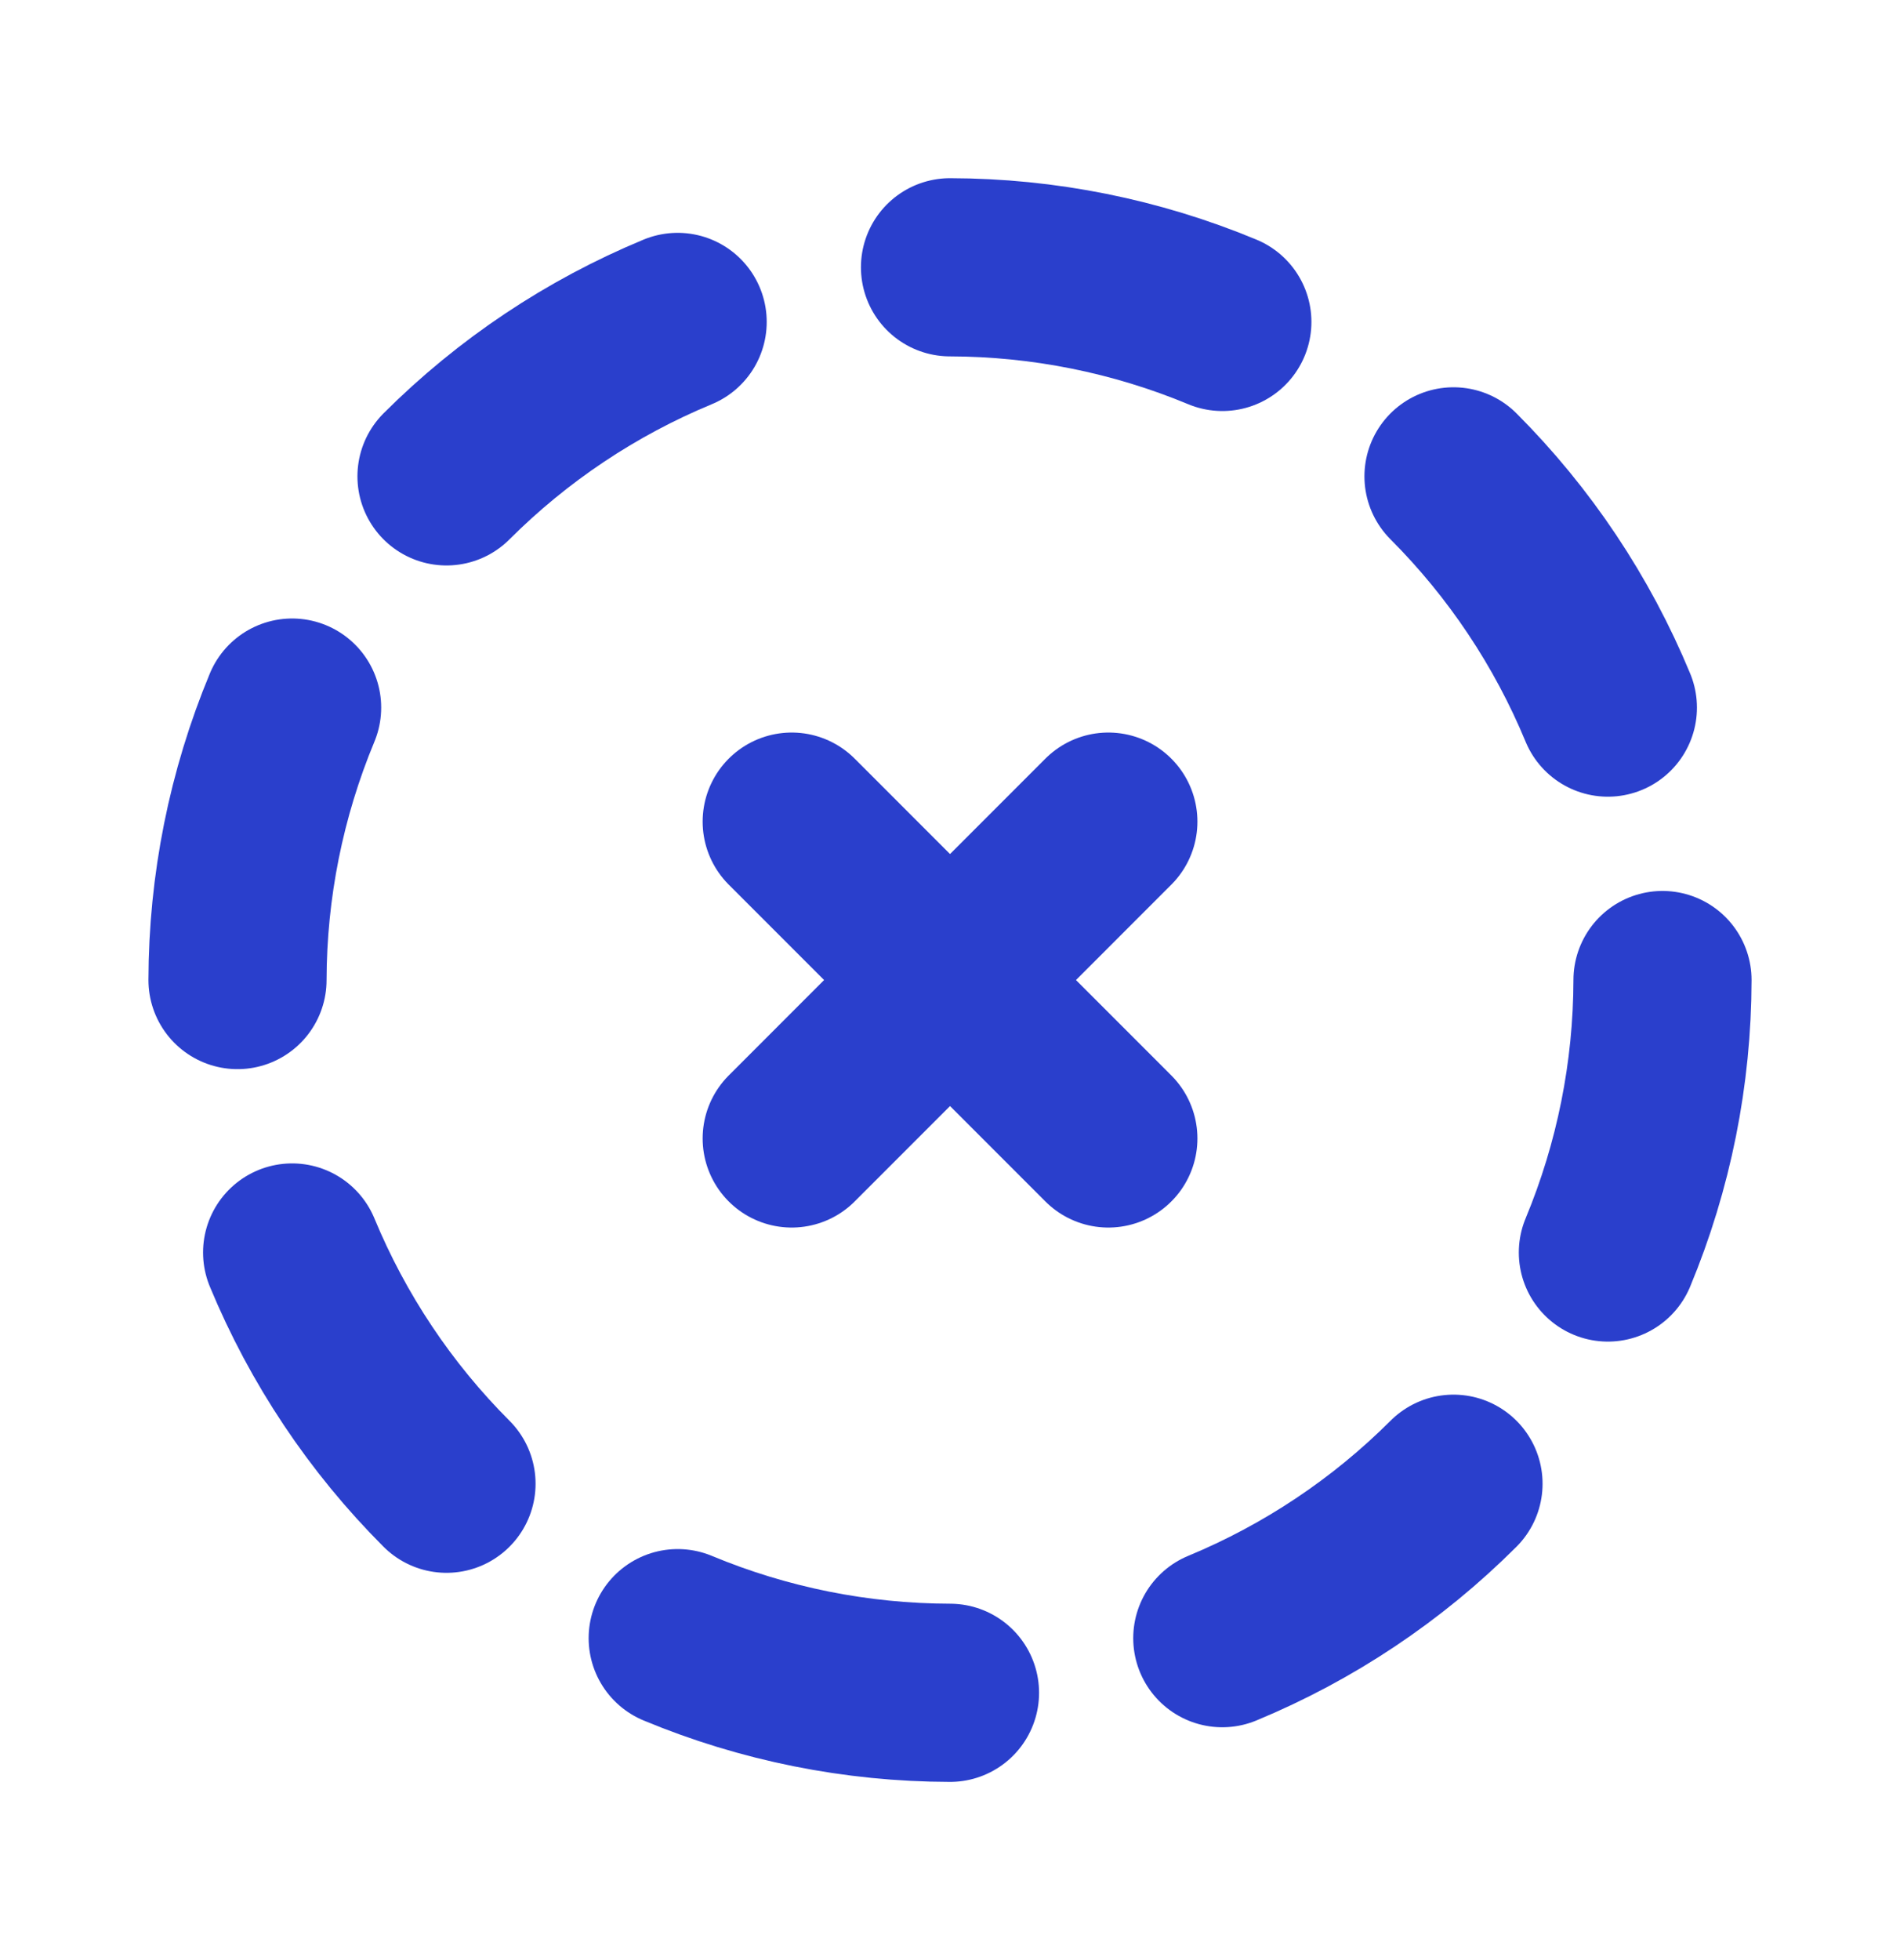
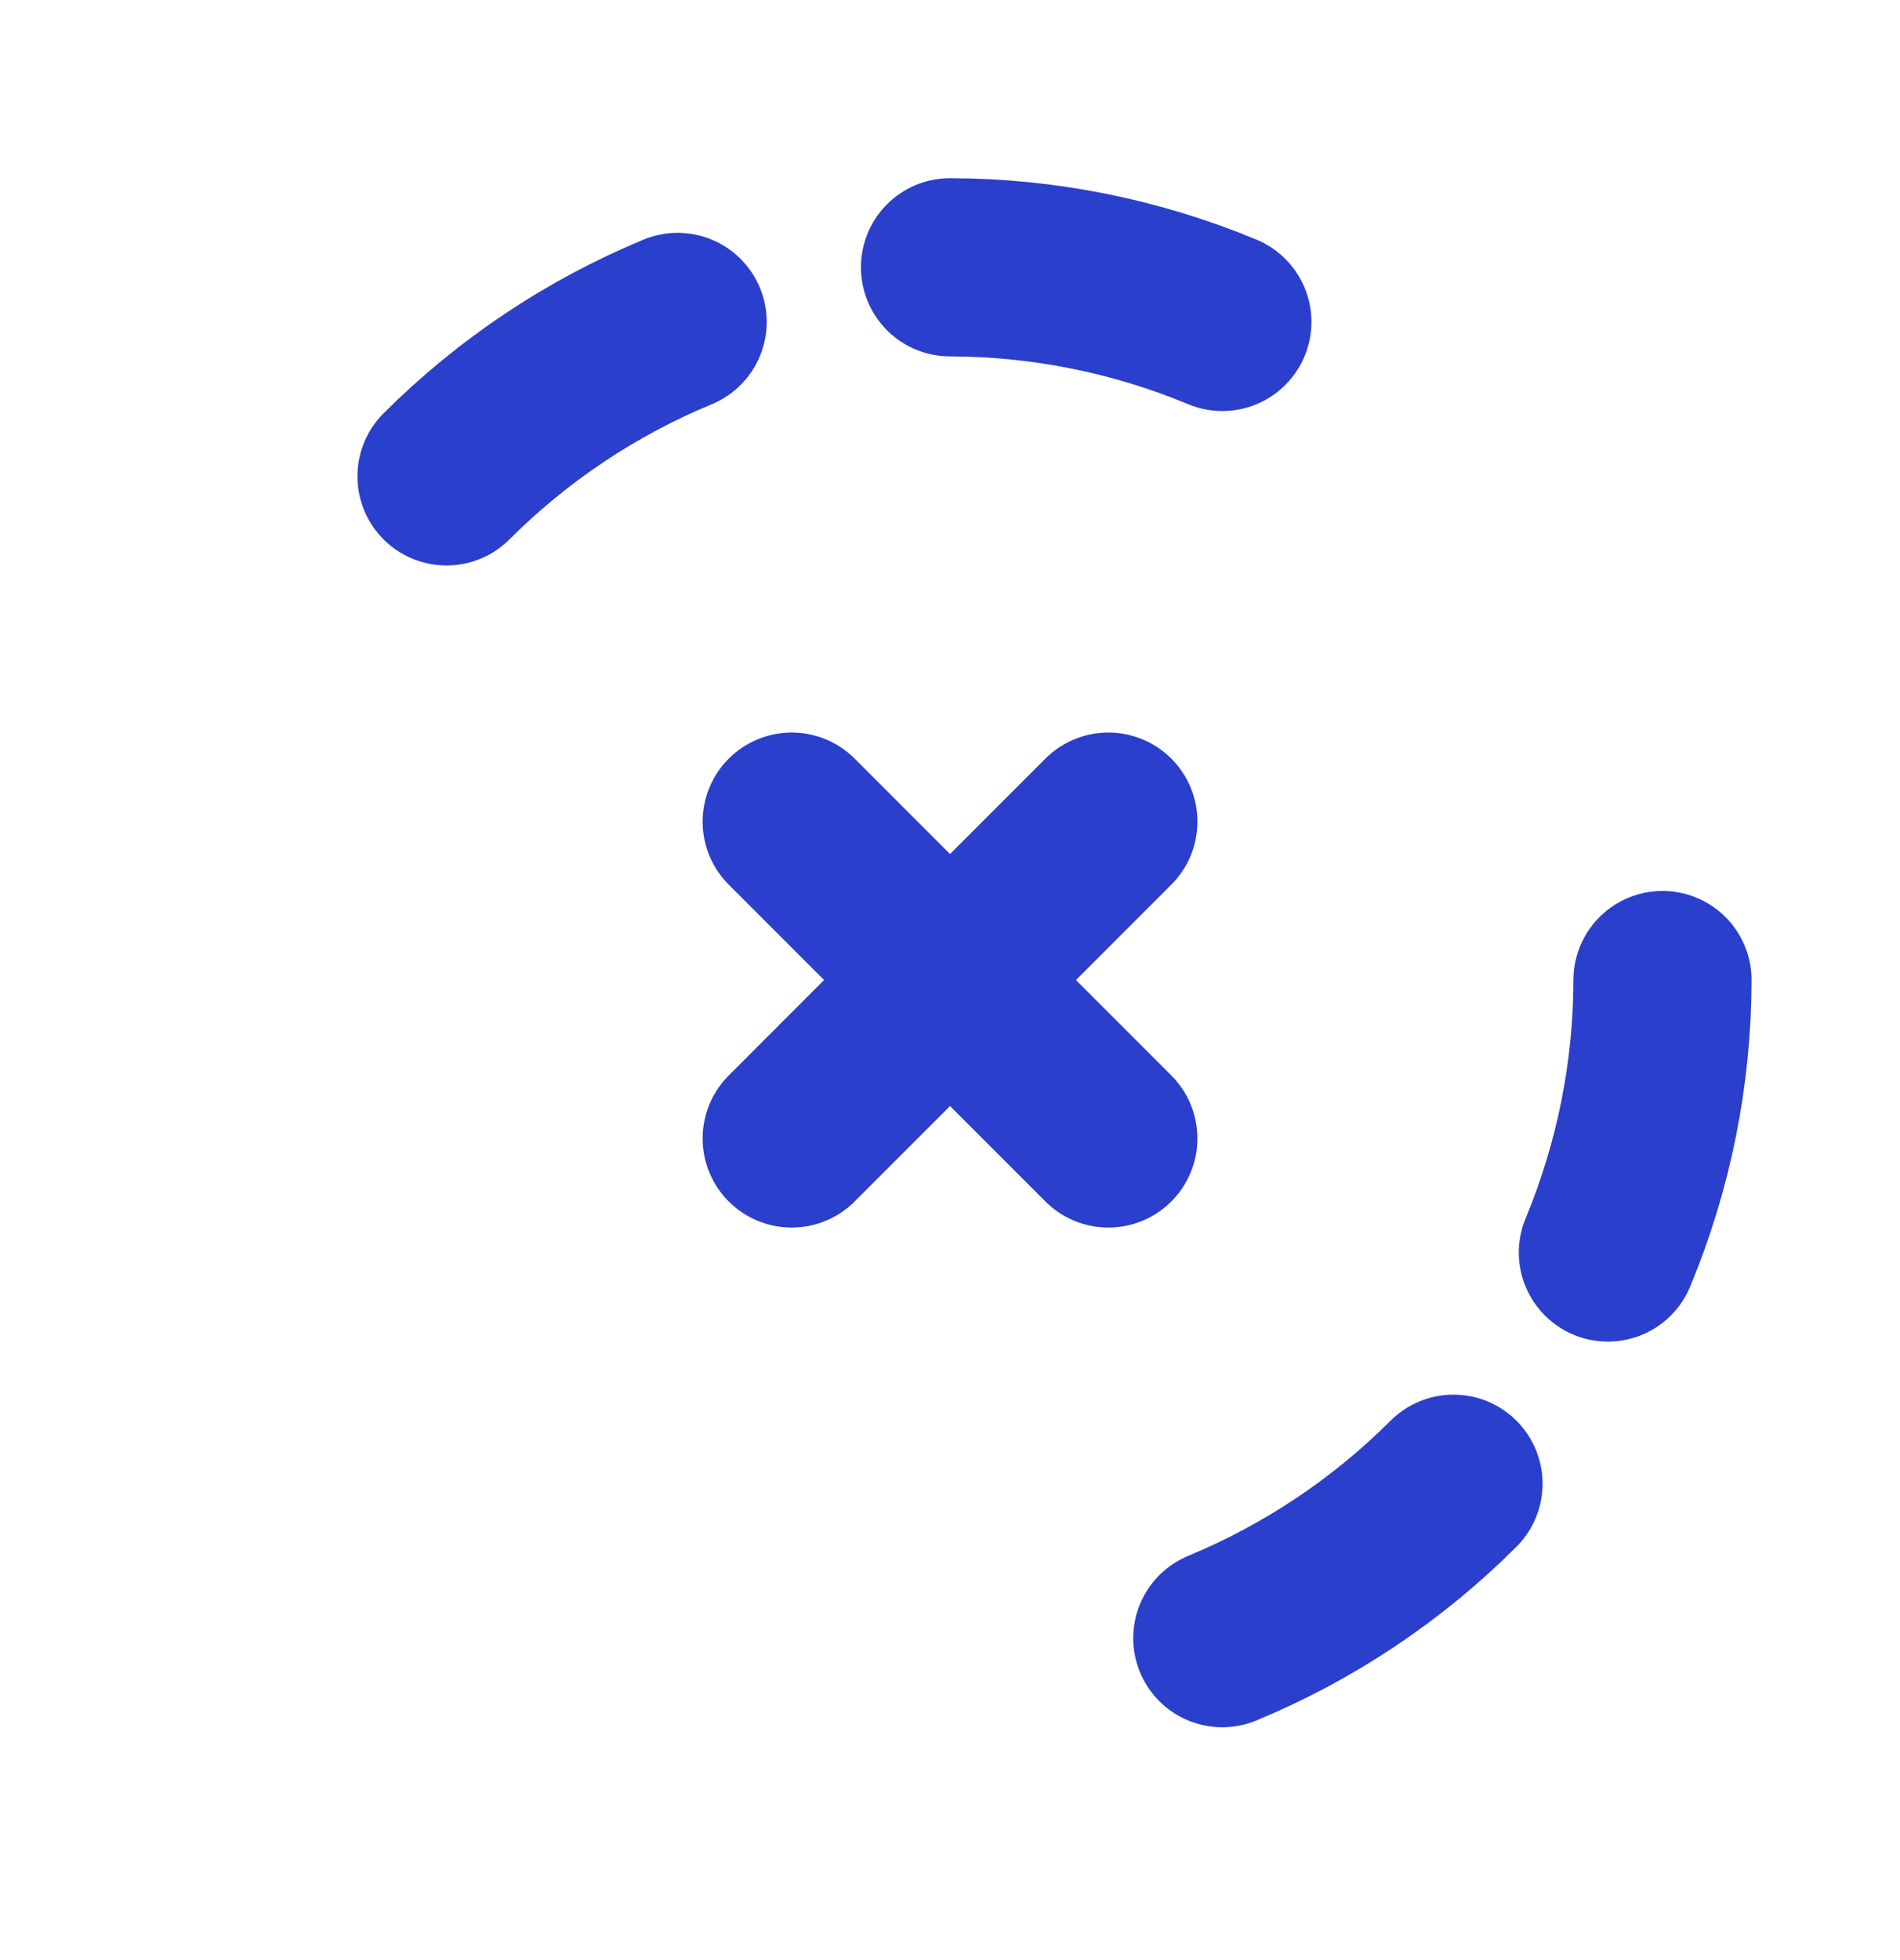
<svg xmlns="http://www.w3.org/2000/svg" width="32" height="33" viewBox="0 0 32 33" fill="none">
  <g clip-path="url(#clip0_2002_598)">
    <path d="M11.413 5.42C9.957 6.023 8.635 6.906 7.52 8.02" stroke="#2A3FCC" stroke-width="3" stroke-linecap="round" stroke-linejoin="round" />
-     <path d="M4.92 11.913C4.315 13.367 4.003 14.926 4 16.5" stroke="#2A3FCC" stroke-width="3" stroke-linecap="round" stroke-linejoin="round" />
-     <path d="M4.92 21.087C5.523 22.543 6.406 23.866 7.52 24.98" stroke="#2A3FCC" stroke-width="3" stroke-linecap="round" stroke-linejoin="round" />
-     <path d="M11.414 27.58C12.867 28.185 14.426 28.497 16 28.5" stroke="#2A3FCC" stroke-width="3" stroke-linecap="round" stroke-linejoin="round" />
    <path d="M20.586 27.58C22.042 26.977 23.365 26.094 24.48 24.98" stroke="#2A3FCC" stroke-width="3" stroke-linecap="round" stroke-linejoin="round" />
    <path d="M27.08 21.087C27.685 19.633 27.997 18.074 28 16.5" stroke="#2A3FCC" stroke-width="3" stroke-linecap="round" stroke-linejoin="round" />
-     <path d="M27.08 11.913C26.477 10.457 25.594 9.135 24.48 8.02" stroke="#2A3FCC" stroke-width="3" stroke-linecap="round" stroke-linejoin="round" />
    <path d="M20.587 5.42C19.133 4.815 17.574 4.503 16 4.5" stroke="#2A3FCC" stroke-width="3" stroke-linecap="round" stroke-linejoin="round" />
    <path d="M18.667 19.167L13.334 13.833" stroke="#2A3FCC" stroke-width="3" stroke-linecap="round" stroke-linejoin="round" />
    <path d="M13.334 19.167L18.667 13.833" stroke="#2A3FCC" stroke-width="3" stroke-linecap="round" stroke-linejoin="round" />
  </g>
  <defs>
    <clipPath id="clip0_2002_598">
      <rect width="32" height="32" fill="white" transform="translate(0 0.5)" />
    </clipPath>
  </defs>
</svg>